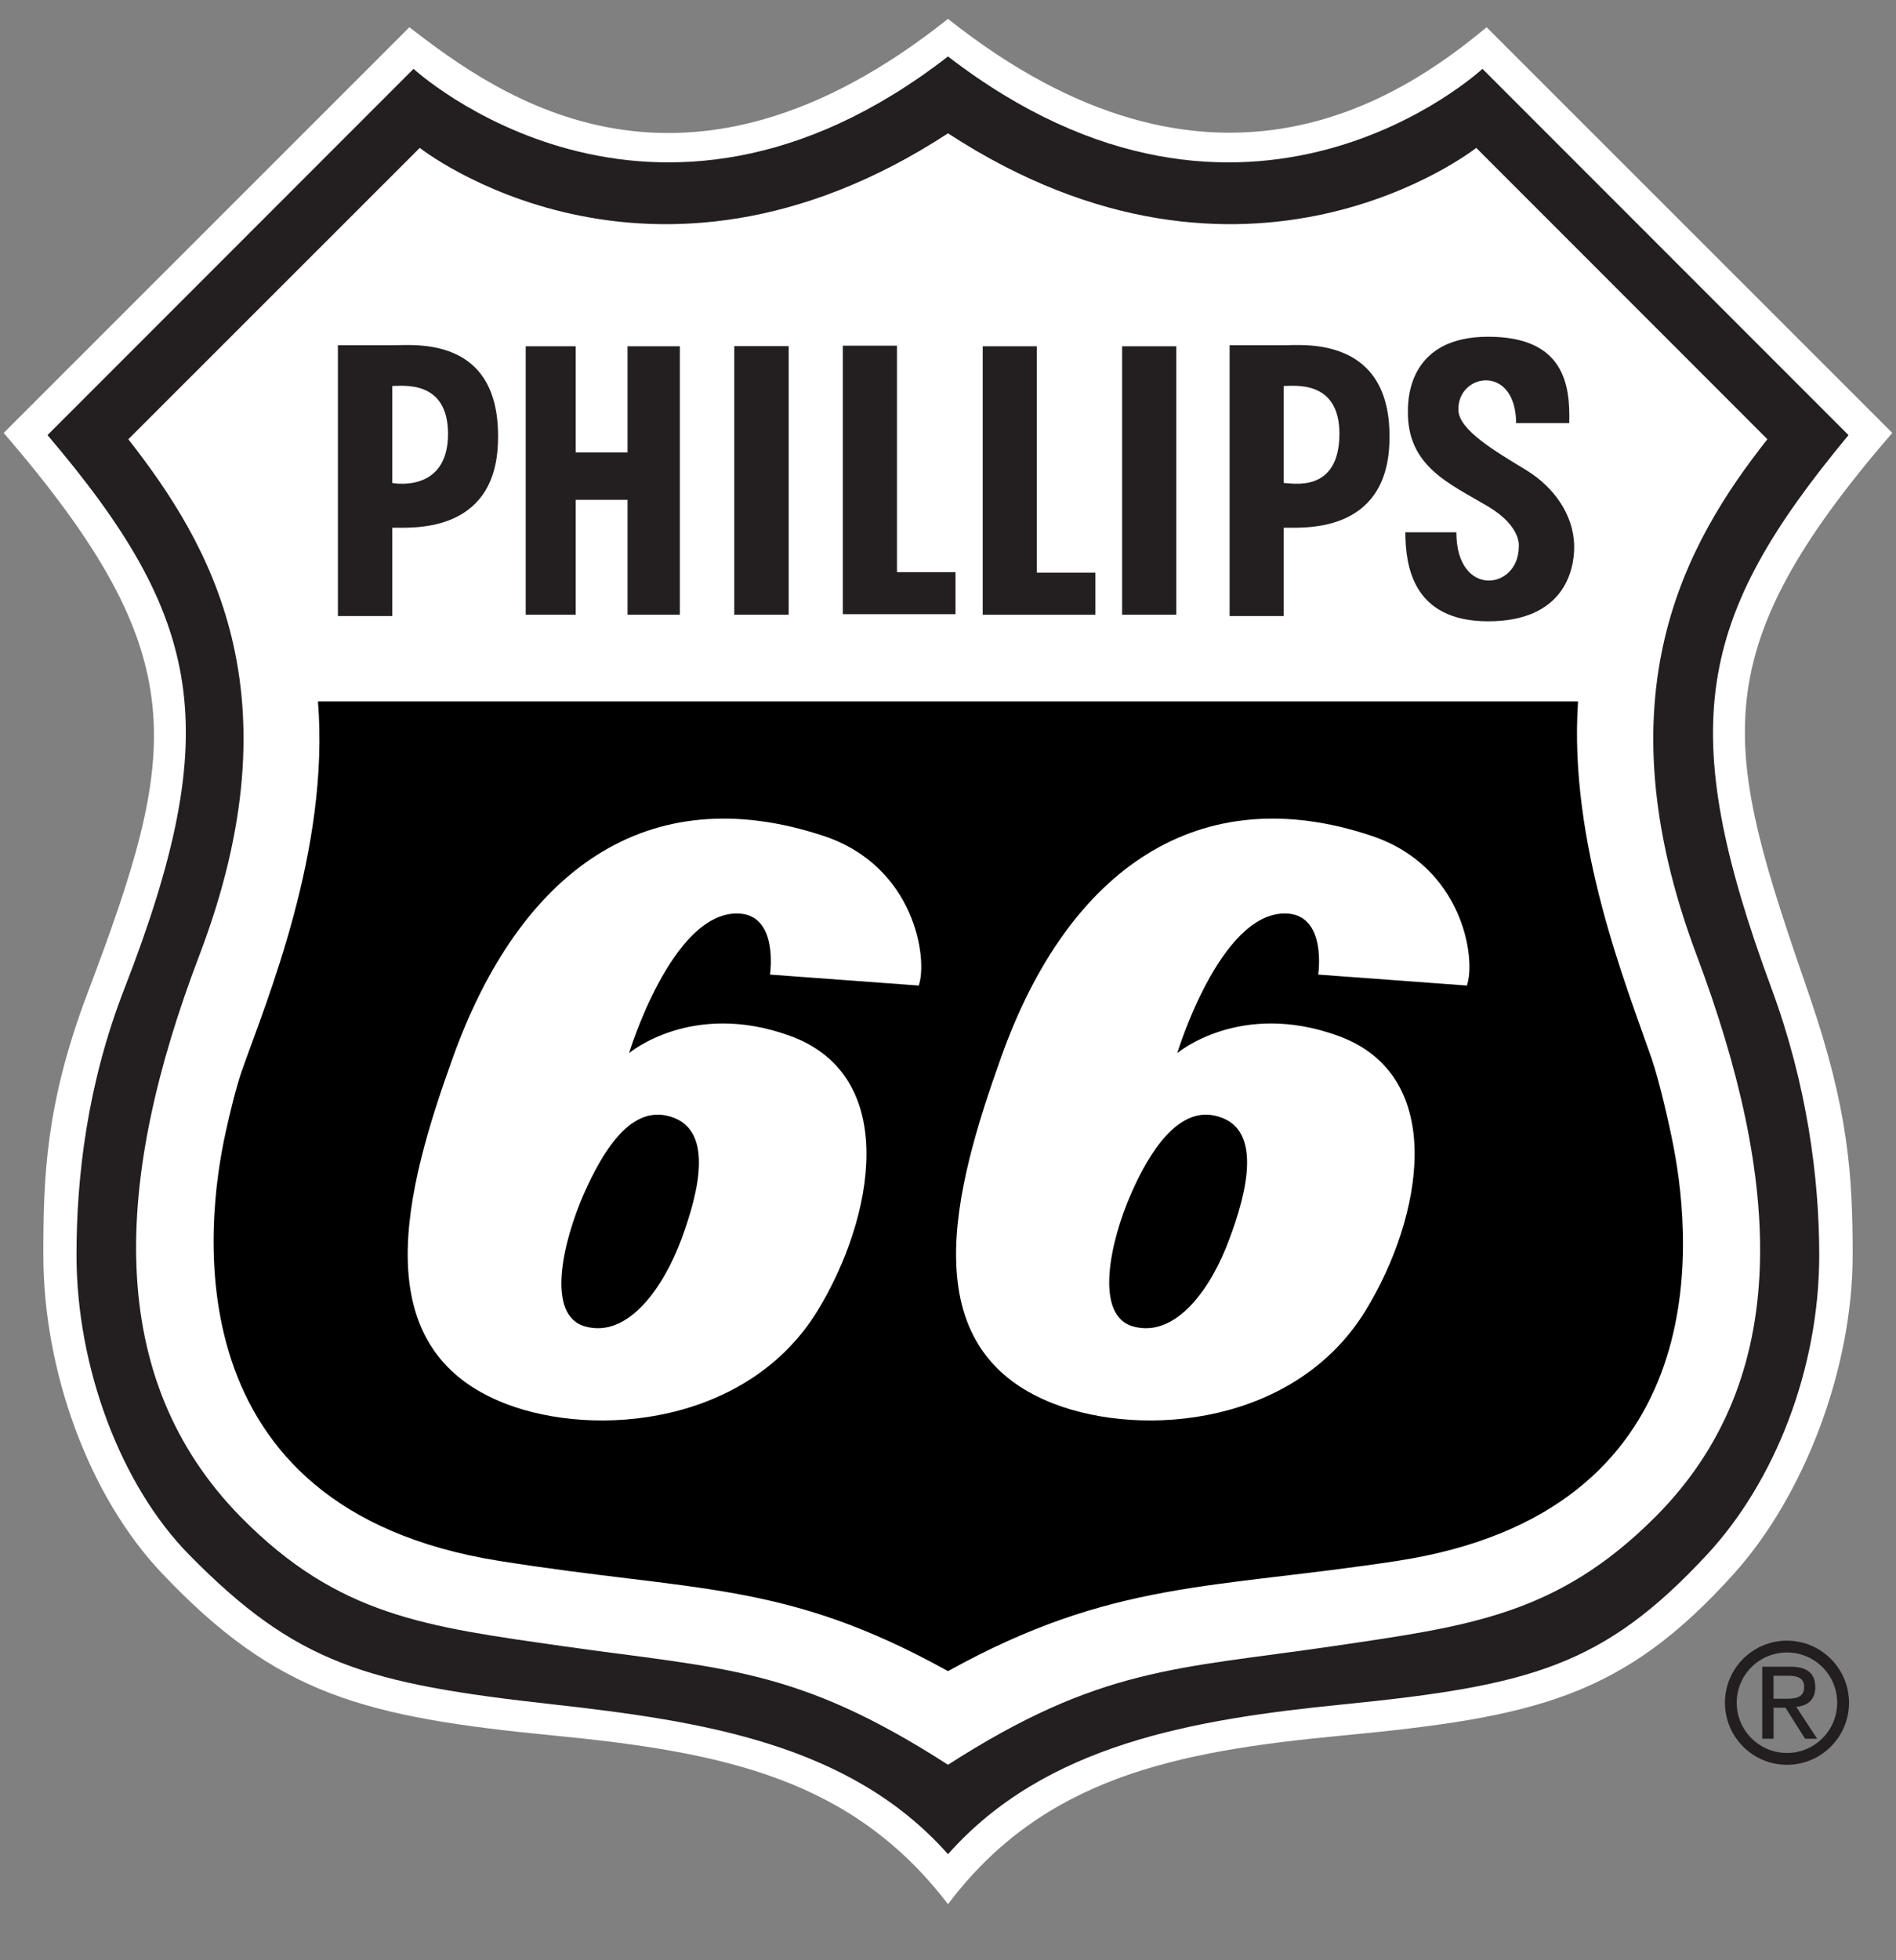
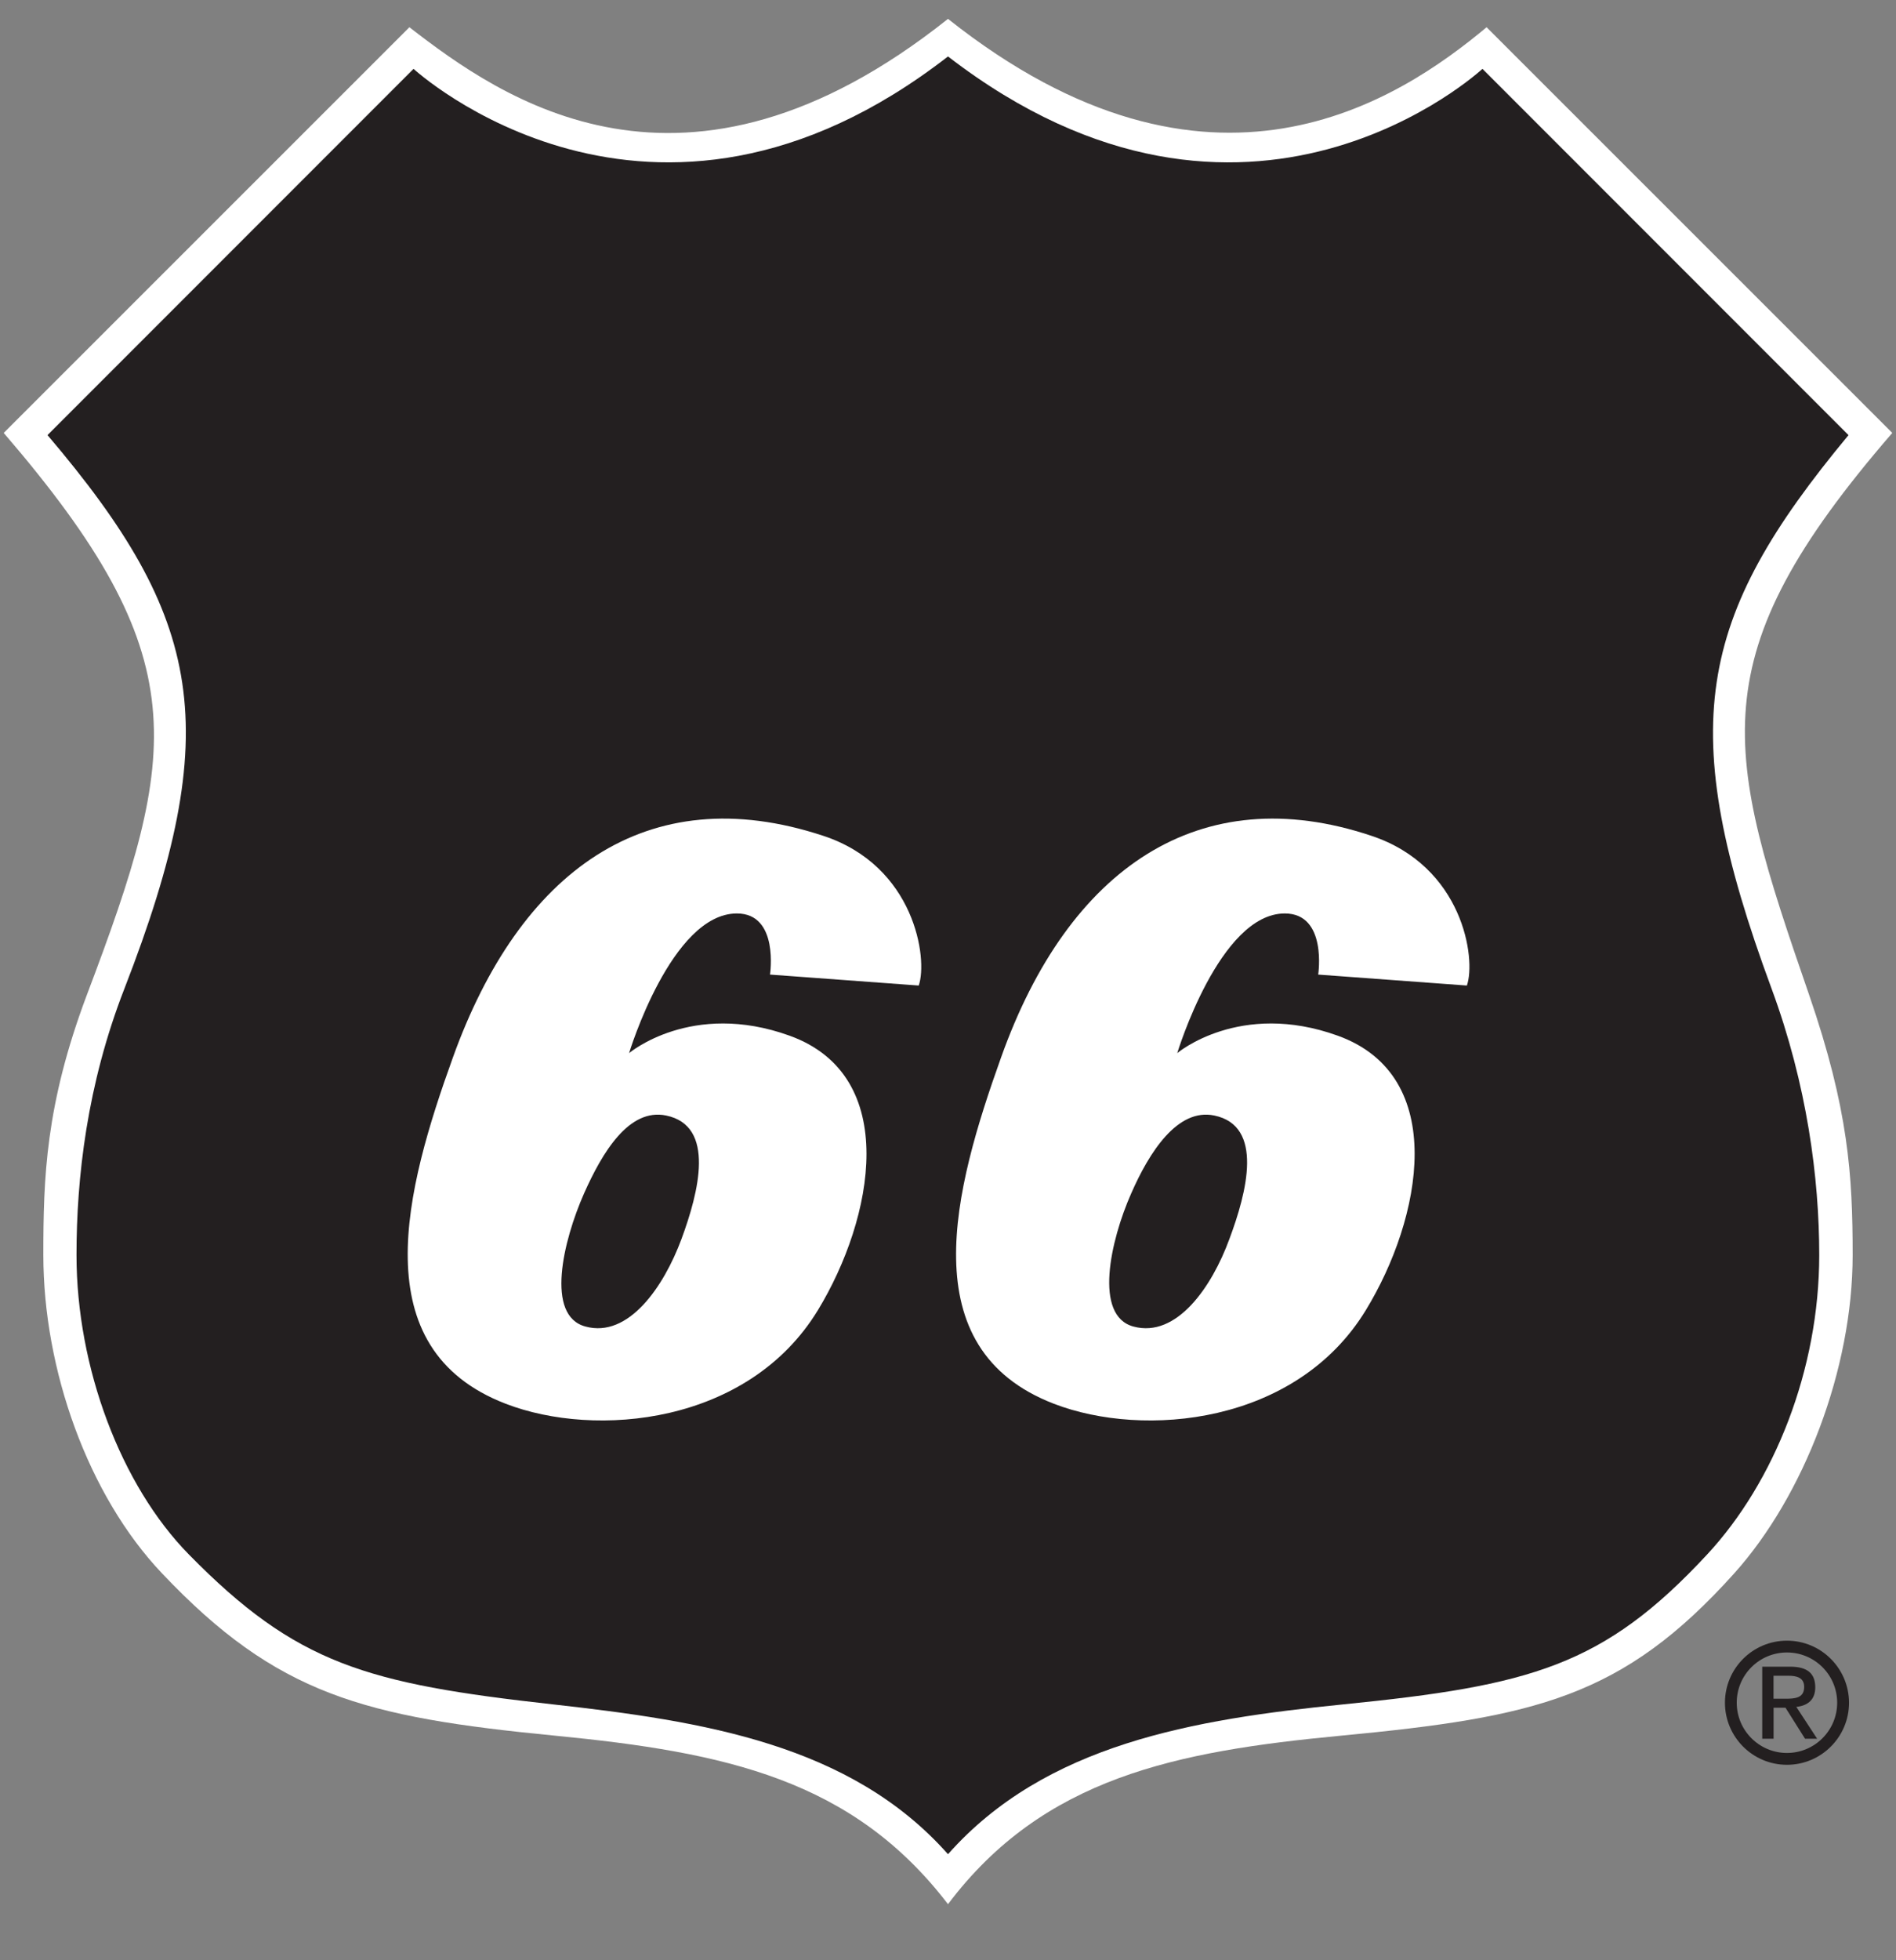
<svg xmlns="http://www.w3.org/2000/svg" fill="none" viewBox="0 0 512 529" height="529" width="512">
  <rect x="0" y="0" width="512" height="529" fill="#808080" stroke="none" />
  <path fill="white" d="M256 513.931C281.811 479.689 317.705 472.68 362.127 468.452C414.731 463.458 438.24 458.101 468.321 424.639C487.142 403.678 500.294 369.602 500.294 338.742C500.294 317.181 499.175 299.404 488.543 268.525C465.671 202.364 458.456 177.537 511 116.845L401.443 7.353C377.867 26.992 326.799 61.271 256 5.092C184.712 61.817 135.253 26.472 110.556 7.353L1 116.844C53.26 177.536 48.434 202.51 23.457 268.524C12.266 298.269 11.705 317.952 11.705 338.741C11.705 369.621 23.736 403.576 43.747 424.638C74.808 457.431 98.244 463.429 149.872 468.451C195.907 472.939 230.185 480.243 256 513.931Z" />
  <path fill="#231F20" d="M256 500.444C282.37 470.698 322.393 464.044 362.687 460.013C413.271 454.944 432.995 449.71 460.978 419.575C479.17 400.022 491.27 369.6 491.27 338.74C491.27 317.992 487.984 292.776 478.398 266.828C452.233 196.06 458.115 166.871 499.175 117.439L400.323 18.581C400.323 18.581 336.876 77.55 256 15.237C175.688 77.544 111.677 18.581 111.677 18.581L12.827 117.431C54.87 166.863 60.886 196.589 33.601 266.821C23.457 292.838 20.659 317.979 20.659 338.733C20.659 369.027 32.621 400.863 51.023 419.568C80.055 449.123 98.873 454.398 149.314 460.006C189.748 464.522 229.625 470.698 256 500.444Z" />
-   <path fill="white" d="M256 476.308C297.066 449.911 317.773 450.455 359.886 444.307C396.408 438.917 420.348 436.035 446.917 409.498C484.622 371.828 480.919 318.367 458.184 257.861C431.798 187.636 455.102 146.628 477.272 118.546L398.65 39.911C398.65 39.911 336.877 88.763 256.001 35.986C175.128 88.769 113.355 39.911 113.355 39.911L34.652 118.554C56.619 146.636 80.825 187.077 53.822 257.869C30.666 318.593 28.009 371.828 65.084 409.498C91.459 436.226 115.104 439.013 152.113 444.313C195.347 450.455 215.006 449.91 256 476.308Z" />
-   <path fill="black" d="M256 451.036C300.421 426.4 327.503 428.908 377.308 421.284C462.446 408.193 457.268 336.943 451.884 309.262C450.558 302.416 448.037 291.716 446.076 285.896C439.148 265.886 423.552 227.596 426.14 189.321H85.862C89.079 229.297 72.01 270.033 65.295 289.019C63.823 293.261 61.934 300.94 60.957 305.517C55.57 329.744 45.916 407.108 134.693 421.263C187.859 429.782 211.575 426.4 256 451.036Z" />
  <path fill="#231F20" d="M105.938 93.186H91.249V166.264H105.937V142.437C109.995 142.277 133.92 144.76 134.481 119.028C135.253 90.484 111.823 93.186 105.938 93.186ZM105.938 130.355V104.174C108.879 104.174 120.91 102.525 120.982 116.991C121.05 133.305 105.938 130.355 105.938 130.355Z" />
  <path fill="#231F20" d="M141.969 93.459H155.469V122.105H169.46V93.459H183.592V165.907H169.46V134.901H155.469V165.907H141.969V93.459Z" />
  <path fill="#231F20" d="M212.975 93.421H198.284V165.907H212.975V93.421Z" />
  <path fill="#231F20" d="M227.596 93.298H242.217V154.426H258.029V165.768H227.596V93.298Z" />
  <path fill="#231F20" d="M265.373 93.459H279.994V154.553H295.803V165.921H265.373V93.459Z" />
  <path fill="#231F20" d="M317.638 93.459H303.017V165.907H317.638V93.459Z" />
  <path fill="#231F20" d="M346.665 93.186H332.046V166.264H346.665V142.437C350.724 142.277 374.649 144.76 375.21 119.028C375.981 90.484 351.701 93.186 346.665 93.186ZM346.665 130.355V104.174C349.603 104.174 361.635 102.525 361.702 116.991C361.702 133.305 348.832 130.355 346.665 130.355Z" />
-   <path fill="#231F20" d="M401.861 90.883C422.5 90.883 424.037 103.973 423.763 114.194H409.415C409.348 98.214 393.675 100.635 393.825 110.555C393.825 116.062 403.896 121.855 412.292 126.982C419.779 131.604 424.896 139.034 425.095 147.17C425.239 154.3 422.028 167.69 401.873 167.69C381.241 167.69 379.567 152.363 379.492 143.659H393.278C393.278 161.429 410.003 159.281 410.133 147.69C410.133 147.69 411.115 142.275 401.941 136.755C391.598 130.583 379.916 125.947 380.196 110.848C380.176 106.688 381.084 90.883 401.861 90.883Z" />
  <path fill="white" d="M222.281 225.573C174.498 209.813 140.288 235.388 122.31 285.383C109.507 320.876 97.825 363.985 136.582 378.878C160.855 388.224 202.062 384.486 220.88 353.594C235.92 328.849 243.336 290.411 213.256 279.542C186.741 269.957 169.88 284.235 169.88 284.235C169.88 284.235 181.282 246.541 198.984 246.541C210.458 246.541 207.937 263.037 207.937 263.037L248.096 265.995C250.613 258.783 247.047 233.698 222.281 225.573ZM179.885 301.076C193.318 303.856 188.698 321.764 184.012 334.45C179.254 347.266 169.74 361.189 158.127 358.034C147.216 355.171 152.043 334.948 157.71 322.119C162.677 310.955 169.881 299 179.885 301.076Z" />
  <path fill="white" d="M396.121 265.995C398.649 258.783 395.076 233.789 370.31 225.573C324.003 210.092 288.533 234.263 270.339 285.383C257.608 320.916 245.925 363.985 284.61 378.878C308.891 388.224 350.019 384.486 368.841 353.594C383.952 328.849 391.365 290.411 361.284 279.542C334.77 269.957 317.908 284.235 317.908 284.235C317.908 284.235 329.317 246.541 346.944 246.541C358.49 246.541 355.968 263.037 355.968 263.037L396.121 265.995ZM327.912 301.076C341.35 303.856 336.732 321.764 331.97 334.45C327.283 347.266 317.774 361.189 306.092 358.034C295.318 355.171 299.792 334.948 305.463 322.119C310.354 310.955 317.979 299 327.912 301.076Z" />
  <path fill="#231F20" d="M482.553 442.811C473.309 442.811 465.808 450.313 465.808 459.562C465.808 468.806 473.309 476.315 482.553 476.315C491.803 476.315 499.311 468.813 499.311 459.562C499.297 450.313 491.803 442.811 482.553 442.811ZM482.553 473.117C475.072 473.117 468.99 467.051 468.99 459.555C468.99 452.061 475.057 446 482.553 446C490.046 446 496.114 452.061 496.114 459.555C496.113 467.051 490.046 473.117 482.553 473.117Z" />
  <path fill="#231F20" d="M490.196 455.402C490.196 451.672 488.072 449.834 483.44 449.834H475.877V469.277H478.943V460.908H482.161L487.435 469.277H490.701L485.079 460.683C487.997 460.383 490.196 458.906 490.196 455.402ZM482.066 458.483H478.937H478.924V452.279H482.927C484.99 452.279 487.203 452.697 487.203 455.272C487.211 458.333 484.704 458.483 482.066 458.483Z" />
</svg>